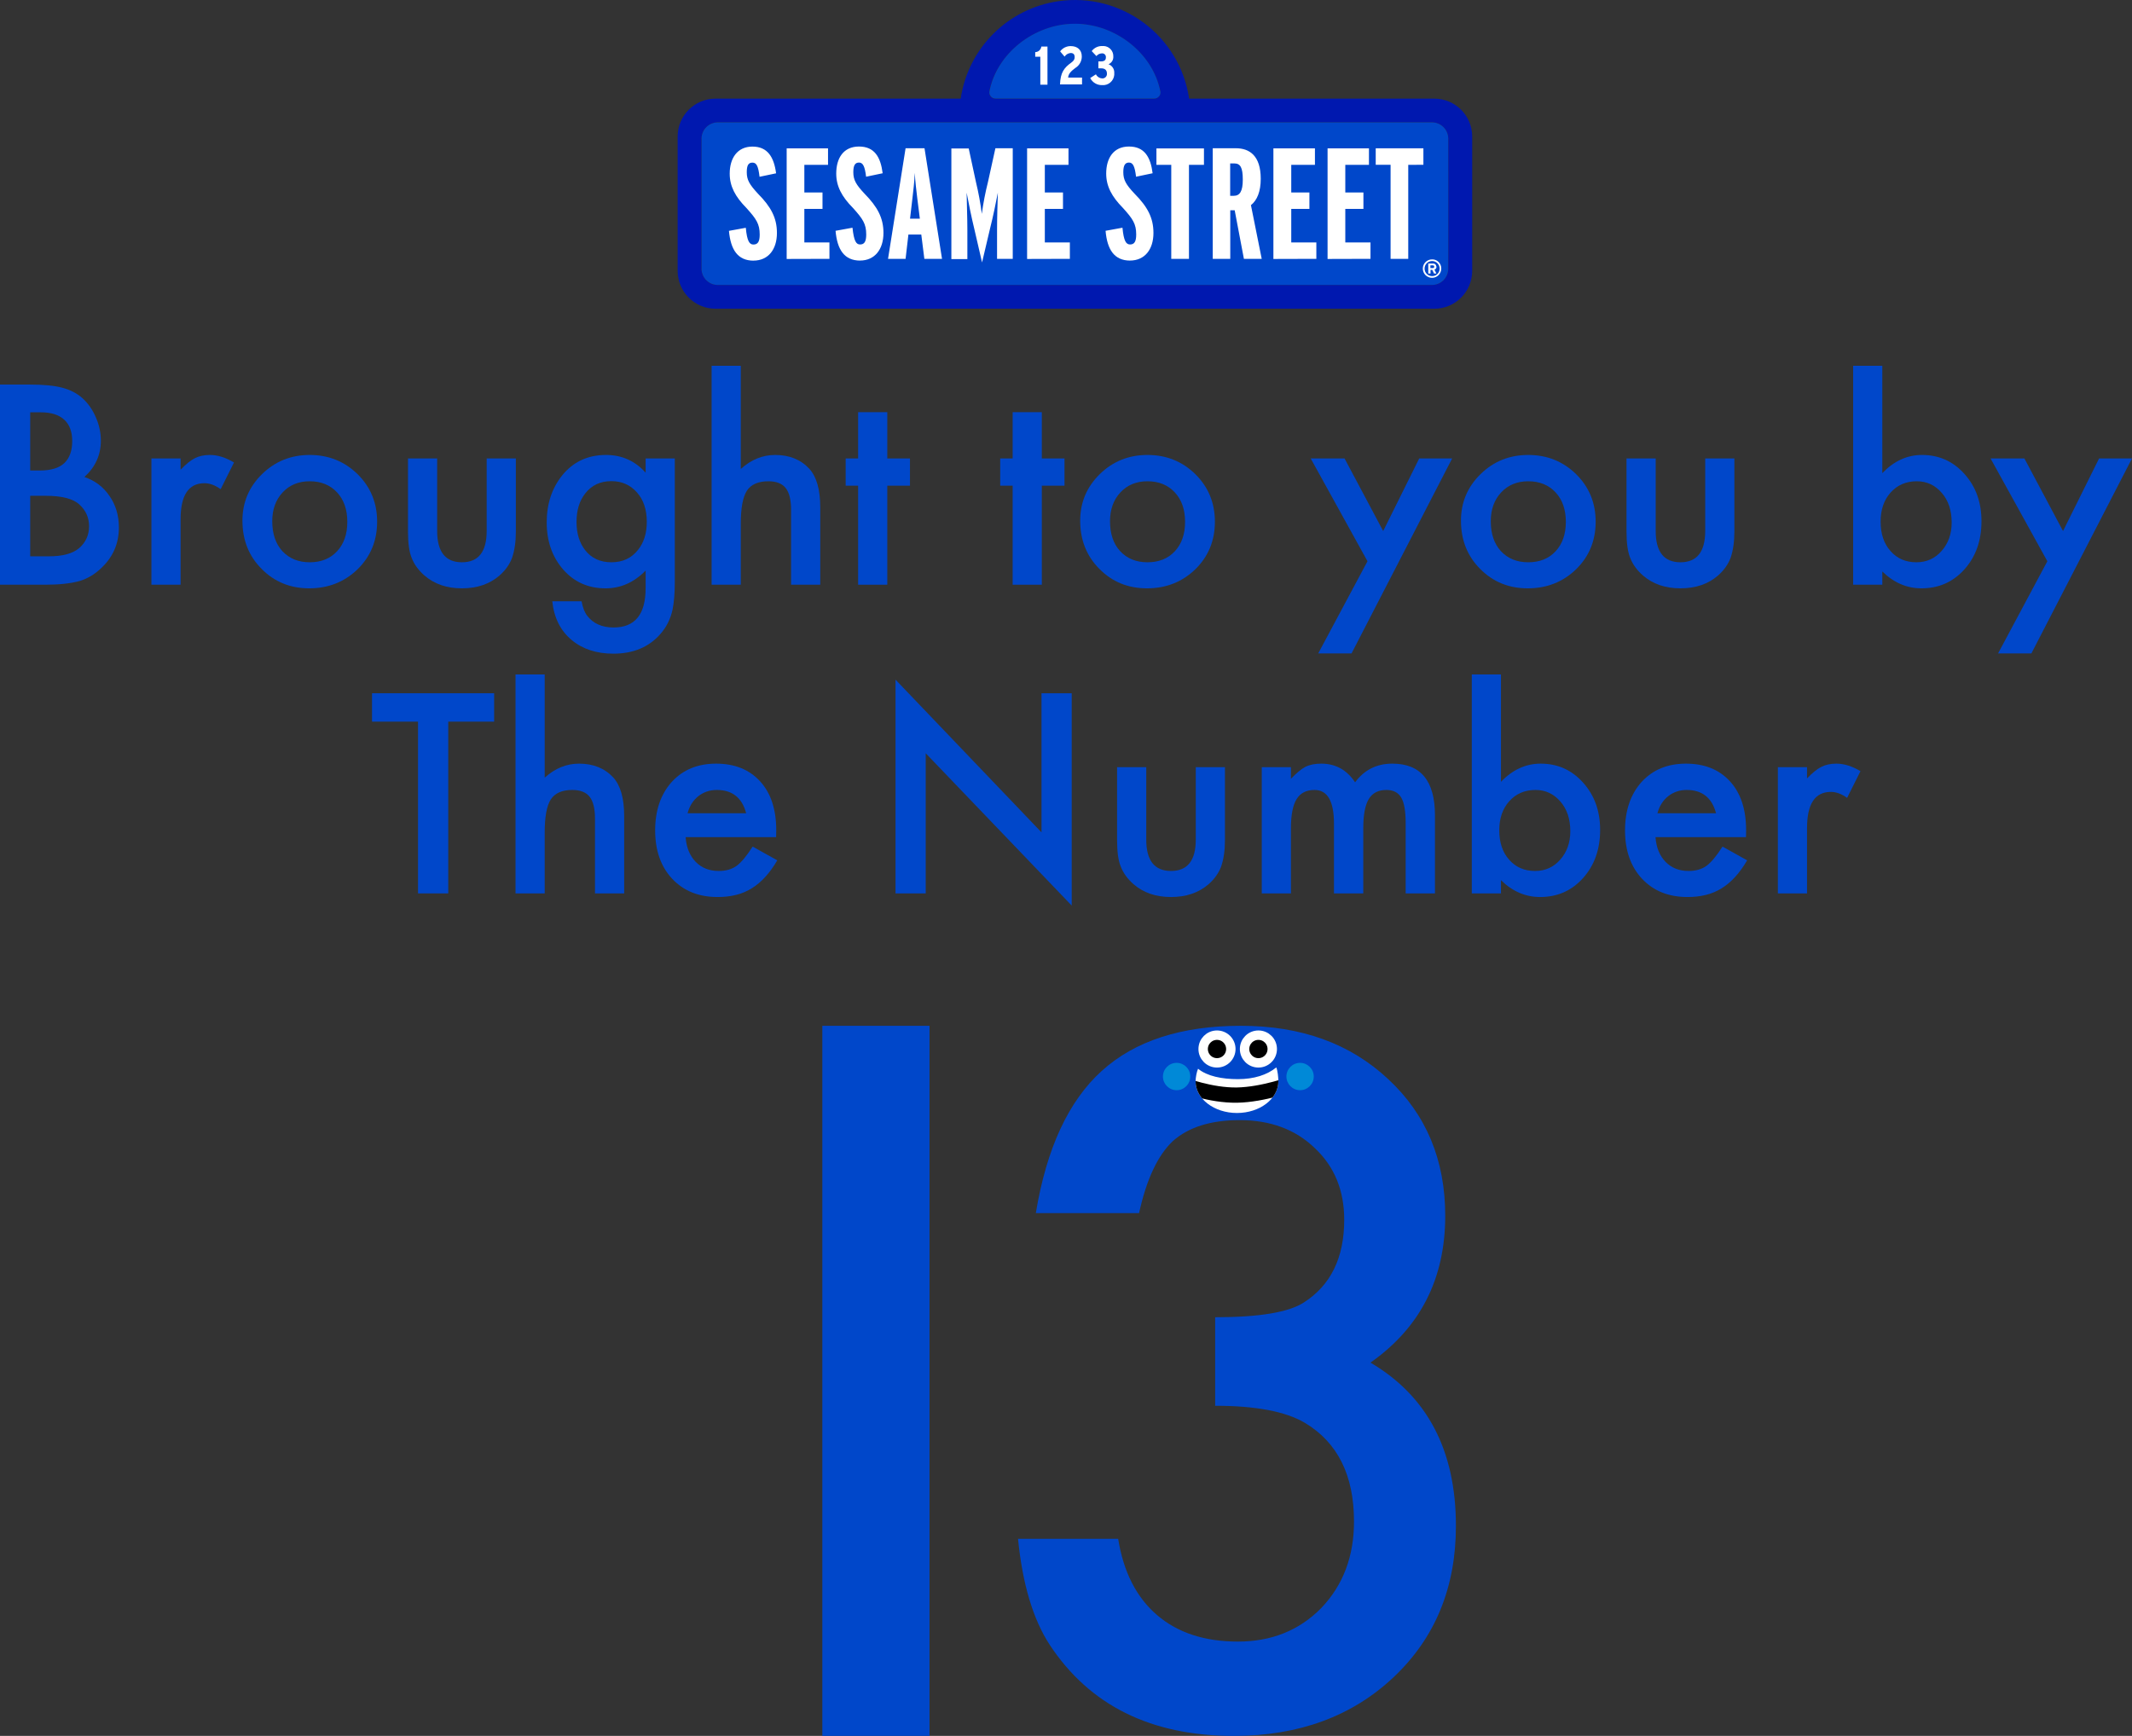
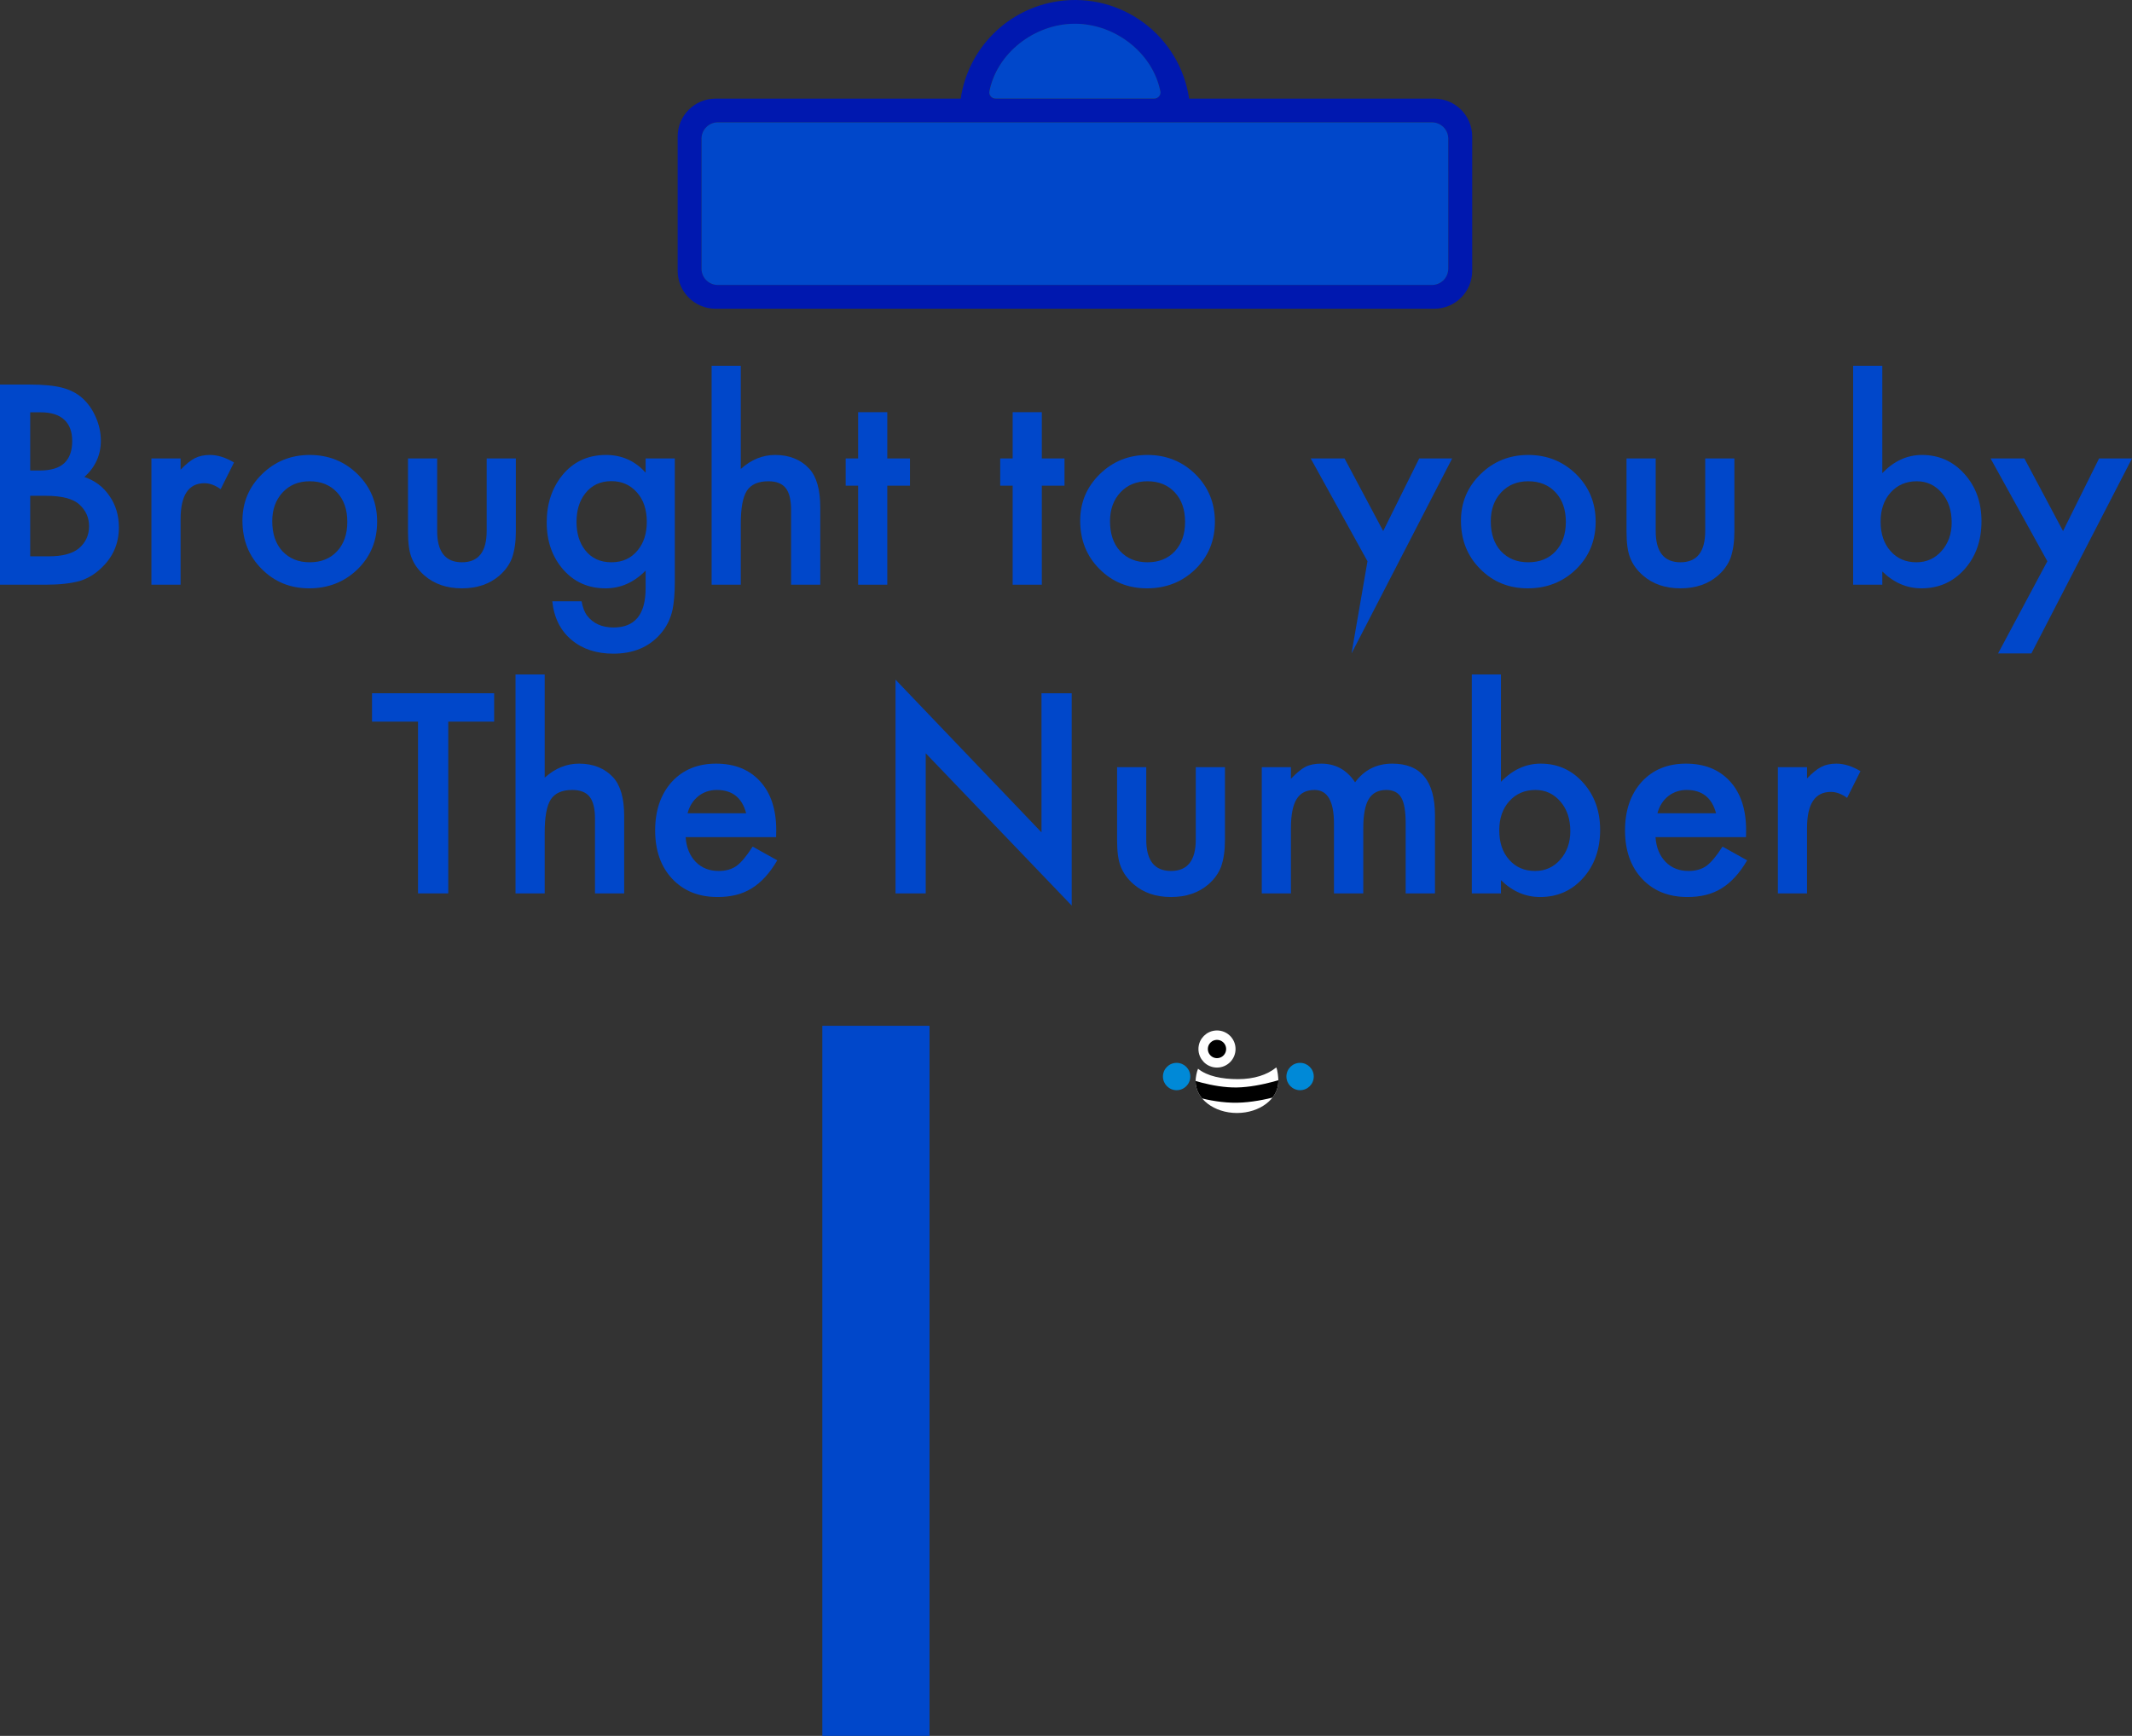
<svg xmlns="http://www.w3.org/2000/svg" xmlns:ns1="http://vectornator.io" xmlns:xlink="http://www.w3.org/1999/xlink" height="100%" stroke-miterlimit="10" style="fill-rule:nonzero;clip-rule:evenodd;stroke-linecap:round;stroke-linejoin:round;" version="1.1" viewBox="552.43 146.64 2263.11 1842.98" width="100%" xml:space="preserve">
  <rect x="552.43" y="146.64" width="2263.11" height="1842.98" fill="#333333" stroke="none" />
  <defs>
    <path d="M1824.16 1281.28C1822.68 1284.65 1821.54 1290.89 1821.54 1294.64C1821.54 1313.22 1841.2 1328.28 1865.46 1328.28C1889.73 1328.28 1909.4 1313.22 1909.4 1294.64C1909.4 1290.89 1908.7 1283.25 1907.21 1279.88C1897.58 1287.82 1883.48 1292.35 1866.53 1292.35C1849.59 1292.35 1833.79 1289.23 1824.16 1281.28Z" id="Fill" />
  </defs>
  <g id="Layer-1" ns1:layerName="Layer 1">
    <g opacity="1" ns1:layerName="path">
      <path d="M2089.78 431.979C2089.75 441.483 2082.03 449.168 2072.53 449.168L1314.36 449.168C1304.85 449.186 1297.12 441.491 1297.11 431.98L1297.11 431.979L1297.11 293.822C1297.11 284.294 1304.83 276.569 1314.36 276.569L2072.5 276.569C2082.02 276.587 2089.73 284.301 2089.75 293.822L2089.78 431.979ZM1693.44 171.941C1736.72 171.941 1776.55 203.61 1784.21 244.053L1784.21 244.313C1784.5 247.903 1781.82 251.049 1778.23 251.337C1778.05 251.351 1777.87 251.358 1777.69 251.358L1609.04 251.358C1605.43 251.383 1602.49 248.485 1602.47 244.882C1602.46 244.605 1602.48 244.327 1602.51 244.053C1610.24 203.61 1650.13 171.941 1693.44 171.941M2075.04 251.358L1814.67 251.358C1804.83 184.405 1742.56 138.113 1675.61 147.961C1622.1 155.831 1580.09 197.85 1572.21 251.358L1311.85 251.358C1289.71 251.411 1271.78 269.366 1271.76 291.507L1271.76 434.263C1271.78 456.403 1289.71 474.358 1311.85 474.411L2075.04 474.411C2097.19 474.358 2115.12 456.408 2115.16 434.263L2115.16 291.507C2115.12 269.361 2097.19 251.411 2075.04 251.358" fill="#0018af" fill-rule="nonzero" opacity="1" stroke="none" ns1:layerName="path" />
      <path d="M1784.18 243.954C1776.51 203.511 1736.69 171.843 1693.41 171.843C1650.13 171.843 1610.24 203.511 1602.64 243.954C1602.21 247.531 1604.76 250.78 1608.34 251.212C1608.61 251.246 1608.89 251.262 1609.17 251.259L1777.75 251.259C1781.36 251.271 1784.29 248.36 1784.3 244.758C1784.3 244.576 1784.29 244.395 1784.28 244.215L1784.28 243.954L1784.18 243.954ZM2072.5 276.568C2082.02 276.587 2089.73 284.3 2089.75 293.822L2089.75 431.979C2089.71 441.483 2082 449.168 2072.5 449.168L1314.36 449.168C1304.85 449.186 1297.12 441.491 1297.11 431.979L1297.11 293.822C1297.11 284.294 1304.83 276.568 1314.36 276.568L2072.5 276.568" fill="#0047ca" fill-rule="nonzero" opacity="1" stroke="none" ns1:layerName="path" />
-       <path d="M1729.06 214.861C1732.37 213.519 1734.45 210.207 1734.21 206.643C1734.47 200.74 1729.89 195.747 1723.99 195.488C1723.52 195.468 1723.04 195.479 1722.57 195.521C1718.19 195.336 1714 197.311 1711.35 200.804L1711.35 200.968L1716.27 206.185C1717.64 204.456 1719.69 203.407 1721.88 203.316C1724.02 203.008 1726.01 204.492 1726.31 206.632C1726.37 206.992 1726.37 207.359 1726.32 207.719C1726.32 210.459 1724.62 211.763 1721.39 211.796L1718.36 211.796L1718.36 219.199L1721.36 219.199C1724.95 219.199 1727.4 220.765 1727.43 224.679C1727.69 227.296 1725.78 229.627 1723.16 229.887C1722.89 229.913 1722.61 229.917 1722.34 229.897C1719.58 229.748 1717.09 228.147 1715.82 225.689L1715.82 225.495L1709.75 229.44L1709.75 229.636C1712.16 234.251 1716.97 237.104 1722.18 237.007C1728.76 237.62 1734.59 232.781 1735.21 226.199C1735.27 225.531 1735.27 224.859 1735.22 224.189C1735.5 219.975 1732.9 216.103 1728.9 214.764M1694.23 218.58C1698.31 215.963 1700.78 211.432 1700.75 206.577C1700.75 199.5 1695.99 195.585 1689.01 195.585C1684.57 195.539 1680.39 197.627 1677.76 201.196L1682.49 206.773L1682.65 206.544C1684.06 204.451 1686.36 203.117 1688.88 202.924C1691.72 202.924 1693.15 204.229 1693.18 207.295C1693.18 209.643 1692.24 211.176 1689.53 213.165C1681.93 218.58 1678.08 223.799 1677.66 235.996L1677.66 236.257L1701.01 236.257L1701.01 229.016L1686.24 229.016C1686.59 225.037 1688.94 222.493 1694.23 218.515M1657.76 196.401C1657.24 199.483 1654.65 201.796 1651.53 201.979L1651.31 201.979L1651.31 206.871L1656.72 206.871L1656.72 236.551L1664.32 236.551L1664.32 196.075L1657.8 196.075L1657.76 196.401ZM2074.81 429.696C2074.81 428.751 2074.19 428.36 2073.31 428.36L2070.77 428.36L2070.77 431.229L2073.31 431.229C2074.02 431.34 2074.69 430.853 2074.8 430.14C2074.82 430.037 2074.82 429.932 2074.81 429.827M2077.26 429.632C2077.43 431.097 2076.52 432.473 2075.11 432.893L2077.19 437.068L2074.65 437.068L2072.76 433.187L2070.93 433.187L2070.93 437.068L2068.52 437.068L2068.52 426.435L2073.44 426.435C2075.23 426.219 2076.86 427.493 2077.07 429.281C2077.09 429.419 2077.09 429.559 2077.09 429.696M2082.31 431.816C2082.31 437.22 2077.93 441.601 2072.53 441.601C2067.13 441.601 2062.74 437.22 2062.74 431.816C2062.74 426.413 2067.13 422.032 2072.53 422.032C2077.79 421.885 2082.17 426.029 2082.31 431.288C2082.32 431.464 2082.32 431.64 2082.31 431.816M2080.59 431.816C2080.6 427.404 2077.04 423.811 2072.63 423.793C2068.21 423.776 2064.62 427.339 2064.6 431.751C2064.59 436.164 2068.15 439.756 2072.56 439.775L2072.63 439.775C2076.95 439.848 2080.51 436.403 2080.59 432.08C2080.59 431.992 2080.59 431.905 2080.59 431.816M2063.36 321.579L2063.36 304.096L2012.75 304.096L2012.75 321.579L2028.53 321.579L2028.53 421.445L2047.28 421.445L2047.28 321.676L2063.36 321.579ZM2007.2 421.445L2007.2 404.028L1980.46 404.028L1980.46 368.413L1999.7 368.413L1999.7 350.996L1980.46 350.996L1980.46 321.643L2005.57 321.643L2005.57 304.161L1961.64 304.161L1961.64 421.576L2007.2 421.445ZM1949.73 421.445L1949.73 404.028L1923.09 404.028L1923.09 368.413L1942.36 368.413L1942.36 350.996L1923.09 350.996L1923.09 321.643L1948.23 321.643L1948.23 304.161L1904.14 304.161L1904.14 421.576L1949.73 421.445ZM1872.83 421.445L1863.04 369.848L1858.35 369.848L1858.35 421.445L1839.75 421.445L1839.75 304.031L1864.25 304.031C1878.8 304.031 1890.7 311.923 1890.7 336.451C1890.7 349.985 1886.85 359.281 1880.3 364.433L1891.74 421.445L1872.83 421.445ZM1871.65 337.396C1871.65 324.545 1869.14 320.143 1862.59 320.143L1858.25 320.143L1858.25 354.52L1862.1 354.52C1868.46 354.52 1871.65 349.823 1871.65 337.396M1830.43 321.676L1830.43 304.195L1779.97 304.195L1779.97 321.676L1795.72 321.676L1795.72 421.445L1814.51 421.445L1814.51 321.676L1830.43 321.676ZM1751.82 423.272C1767.77 423.272 1776.81 411.269 1776.81 393.917C1776.81 377.839 1770.45 366.131 1756.88 352.399C1747.65 342.615 1744.81 337.657 1744.81 329.405C1744.81 322.067 1746.8 319.229 1750.85 319.229C1754.89 319.229 1756.98 322.752 1758.35 334.265L1775.93 330.58C1773.77 313.327 1767.25 302.204 1750.85 302.204C1734.44 302.204 1726.65 314.468 1726.65 330.907C1726.65 344.344 1732.55 355.4 1744.45 367.435C1755.02 379.143 1758.51 384.395 1758.51 395.615C1758.51 403.148 1756.52 406.181 1751.99 406.181C1747.81 406.181 1745.27 402.659 1743.93 388.407L1725.99 391.668C1727.69 411.595 1735.22 423.305 1752.09 423.305M1688.09 421.445L1688.09 404.028L1661.51 404.028L1661.51 368.413L1680.79 368.413L1680.79 350.996L1661.51 350.996L1661.51 321.643L1686.63 321.643L1686.63 304.161L1642.69 304.161L1642.69 421.576L1688.09 421.445ZM1627.46 421.445L1627.46 304.031L1609.04 304.031L1601.14 339.908C1598.33 351.039 1596.16 362.32 1594.62 373.696C1593.19 362.36 1591.12 351.111 1588.42 340.005L1580.73 304.292L1562.3 304.292L1562.3 421.705L1579.29 421.705L1579.29 391.048C1579.29 377.316 1578.64 362.249 1578.51 351.16C1580.17 360.031 1583.83 378.328 1586.66 389.711L1594.88 425.26L1603.26 389.711C1606.3 377.839 1609.95 360.357 1611.65 351.16C1611.32 363.228 1610.8 376.828 1610.8 391.048L1610.8 421.445L1627.46 421.445ZM1533.63 421.445L1530.37 395.647L1516.7 395.647L1513.7 421.445L1495.08 421.445L1513.7 304.031L1533.79 304.031L1552.38 421.445L1533.63 421.445ZM1526.13 357.292C1525.15 348.909 1523.94 339.385 1523.45 330.155C1523.1 339.385 1521.95 349.073 1520.94 357.455L1518.43 378.785L1528.84 378.785L1526.13 357.292ZM1465.24 423.272C1481.12 423.272 1490.22 411.269 1490.22 393.917C1490.22 377.839 1483.7 366.131 1470.26 352.399C1461.06 342.615 1458.22 337.657 1458.22 329.405C1458.22 322.067 1460.18 319.229 1464.23 319.229C1468.27 319.229 1470.42 322.752 1471.79 334.265L1489.37 330.58C1487.19 313.327 1480.66 302.204 1464.23 302.204C1447.79 302.204 1440.09 314.468 1440.09 330.907C1440.09 344.344 1445.93 355.4 1457.87 367.435C1468.43 379.143 1471.92 384.395 1471.92 395.615C1471.92 403.148 1469.93 406.181 1465.4 406.181C1461.23 406.181 1458.88 402.659 1457.34 388.407L1439.37 391.668C1441.1 411.595 1448.64 423.305 1465.47 423.305M1432.88 421.445L1432.88 404.028L1406.24 404.028L1406.24 368.413L1425.51 368.413L1425.51 350.996L1406.24 350.996L1406.24 321.643L1431.38 321.643L1431.38 304.161L1387.48 304.161L1387.48 421.576L1432.88 421.445ZM1352.29 423.369C1335.49 423.369 1327.99 411.66 1326.2 391.733L1344.1 388.472C1345.41 402.724 1347.99 406.247 1352.16 406.247C1356.86 406.247 1358.85 403.213 1358.85 395.68C1358.85 384.46 1355.36 379.208 1344.79 367.5C1332.89 355.465 1327.01 344.409 1327.01 330.972C1327.01 314.663 1335.07 302.269 1351.15 302.269C1367.23 302.269 1373.98 313.392 1376.26 330.644L1358.68 334.331C1357.35 322.817 1355.42 319.295 1351.15 319.295C1346.88 319.295 1345.12 322.133 1345.12 329.471C1345.12 337.723 1347.99 342.517 1357.18 352.465C1370.75 366.195 1377.14 377.904 1377.14 393.983C1377.14 411.303 1368.08 423.337 1352.16 423.337" fill="#ffffff" fill-rule="nonzero" opacity="1" stroke="none" ns1:layerName="path" />
    </g>
    <g fill="#0047ca" opacity="1" stroke="none" ns1:layerName="Text 1">
      <path d="M552.43 767.411L552.43 554.93L584.357 554.93C598.577 554.93 609.908 556.031 618.348 558.233C626.881 560.435 634.083 564.151 639.954 569.38C645.918 574.793 650.643 581.536 654.129 589.61C657.707 597.775 659.496 606.032 659.496 614.381C659.496 629.611 653.67 642.501 642.019 653.051C653.303 656.905 662.202 663.648 668.716 673.281C675.322 682.823 678.625 693.924 678.625 706.584C678.625 723.19 672.753 737.227 661.01 748.695C653.945 755.76 646.009 760.668 637.202 763.42C627.569 766.081 615.504 767.411 601.009 767.411L552.43 767.411ZM584.495 646.171L594.541 646.171C606.467 646.171 615.206 643.533 620.757 638.258C626.307 632.982 629.083 625.207 629.083 614.931C629.083 604.931 626.238 597.339 620.55 592.156C614.862 586.972 606.605 584.381 595.779 584.381L584.495 584.381L584.495 646.171ZM584.495 737.273L604.311 737.273C618.807 737.273 629.449 734.429 636.239 728.741C643.395 722.594 646.973 714.796 646.973 705.346C646.973 696.171 643.532 688.465 636.651 682.226C629.954 676.079 617.981 673.006 600.733 673.006L584.495 673.006L584.495 737.273Z" />
      <path d="M713.167 633.372L744.13 633.372L744.13 645.345C749.819 639.381 754.864 635.299 759.268 633.097C763.764 630.803 769.085 629.657 775.232 629.657C783.397 629.657 791.929 632.317 800.829 637.638L786.654 665.987C780.782 661.767 775.048 659.657 769.452 659.657C752.571 659.657 744.13 672.41 744.13 697.915L744.13 767.411L713.167 767.411L713.167 633.372Z" />
      <path d="M809.774 699.428C809.774 680.07 816.7 663.602 830.554 650.024C844.407 636.446 861.288 629.657 881.197 629.657C901.197 629.657 918.17 636.491 932.115 650.161C945.877 663.831 952.758 680.621 952.758 700.529C952.758 720.621 945.831 737.457 931.978 751.035C918.032 764.521 900.922 771.264 880.646 771.264C860.554 771.264 843.719 764.384 830.141 750.622C816.563 737.044 809.774 719.979 809.774 699.428ZM841.426 699.979C841.426 713.374 845.004 723.97 852.16 731.768C859.499 739.658 869.178 743.603 881.197 743.603C893.307 743.603 902.986 739.704 910.234 731.906C917.482 724.108 921.106 713.695 921.106 700.667C921.106 687.639 917.482 677.226 910.234 669.428C902.895 661.538 893.215 657.593 881.197 657.593C869.362 657.593 859.775 661.538 852.435 669.428C845.095 677.318 841.426 687.502 841.426 699.979Z" />
      <path d="M1016.47 633.372L1016.47 710.3C1016.47 732.502 1025.24 743.603 1042.76 743.603C1060.28 743.603 1069.04 732.502 1069.04 710.3L1069.04 633.372L1100.01 633.372L1100.01 710.988C1100.01 721.722 1098.68 730.989 1096.02 738.787C1093.45 745.759 1089 752.044 1082.67 757.64C1072.21 766.723 1058.91 771.264 1042.76 771.264C1026.7 771.264 1013.45 766.723 1002.99 757.64C996.566 752.044 992.024 745.759 989.364 738.787C986.795 732.548 985.511 723.282 985.511 710.988L985.511 633.372L1016.47 633.372Z" />
      <path d="M1268.73 764.246C1268.73 770.576 1268.52 776.15 1268.11 780.966C1267.69 785.783 1267.12 790.026 1266.39 793.696C1264.19 803.788 1259.87 812.458 1253.45 819.706C1241.34 833.651 1224.69 840.623 1203.5 840.623C1185.61 840.623 1170.88 835.807 1159.32 826.174C1147.39 816.265 1140.51 802.549 1138.68 785.026L1169.78 785.026C1170.97 791.632 1172.95 796.724 1175.7 800.302C1182.12 808.65 1191.48 812.825 1203.77 812.825C1226.43 812.825 1237.76 798.925 1237.76 771.127L1237.76 752.411C1225.47 764.98 1211.29 771.264 1195.24 771.264C1176.98 771.264 1162.03 764.659 1150.38 751.448C1138.63 738.053 1132.76 721.309 1132.76 701.217C1132.76 681.676 1138.22 665.07 1149.14 651.4C1160.88 636.904 1176.39 629.657 1195.65 629.657C1212.53 629.657 1226.57 635.941 1237.76 648.51L1237.76 633.372L1268.73 633.372L1268.73 764.246ZM1239 700.667C1239 687.639 1235.51 677.226 1228.54 669.428C1221.48 661.446 1212.44 657.455 1201.43 657.455C1189.69 657.455 1180.42 661.813 1173.63 670.529C1167.49 678.327 1164.41 688.419 1164.41 700.805C1164.41 713.007 1167.49 723.007 1173.63 730.805C1180.33 739.337 1189.6 743.603 1201.43 743.603C1213.27 743.603 1222.62 739.291 1229.51 730.667C1235.84 722.869 1239 712.869 1239 700.667Z" />
      <path d="M1307.81 534.976L1338.77 534.976L1338.77 644.519C1349.78 634.611 1361.94 629.657 1375.24 629.657C1390.38 629.657 1402.49 634.565 1411.57 644.382C1419.28 652.914 1423.13 666.538 1423.13 685.254L1423.13 767.411L1392.17 767.411L1392.17 688.144C1392.17 677.41 1390.27 669.634 1386.46 664.818C1382.65 660.001 1376.53 657.593 1368.09 657.593C1357.26 657.593 1349.65 660.941 1345.24 667.639C1340.93 674.428 1338.77 686.079 1338.77 702.594L1338.77 767.411L1307.81 767.411L1307.81 534.976Z" />
      <path d="M1494.28 662.272L1494.28 767.411L1463.32 767.411L1463.32 662.272L1450.11 662.272L1450.11 633.372L1463.32 633.372L1463.32 584.243L1494.28 584.243L1494.28 633.372L1518.36 633.372L1518.36 662.272L1494.28 662.272Z" />
      <path d="M1658.32 662.272L1658.32 767.411L1627.36 767.411L1627.36 662.272L1614.15 662.272L1614.15 633.372L1627.36 633.372L1627.36 584.243L1658.32 584.243L1658.32 633.372L1682.4 633.372L1682.4 662.272L1658.32 662.272Z" />
      <path d="M1699.05 699.428C1699.05 680.07 1705.98 663.602 1719.84 650.024C1733.69 636.446 1750.57 629.657 1770.48 629.657C1790.48 629.657 1807.45 636.491 1821.4 650.161C1835.16 663.831 1842.04 680.621 1842.04 700.529C1842.04 720.621 1835.11 737.457 1821.26 751.035C1807.31 764.521 1790.2 771.264 1769.93 771.264C1749.84 771.264 1733 764.384 1719.42 750.622C1705.84 737.044 1699.05 719.979 1699.05 699.428ZM1730.71 699.979C1730.71 713.374 1734.28 723.97 1741.44 731.768C1748.78 739.658 1758.46 743.603 1770.48 743.603C1782.59 743.603 1792.27 739.704 1799.52 731.906C1806.76 724.108 1810.39 713.695 1810.39 700.667C1810.39 687.639 1806.76 677.226 1799.52 669.428C1792.18 661.538 1782.5 657.593 1770.48 657.593C1758.64 657.593 1749.06 661.538 1741.72 669.428C1734.38 677.318 1730.71 687.502 1730.71 699.979Z" />
-       <path d="M2004.01 742.502L1943.74 633.372L1979.66 633.372L2020.67 710.438L2058.92 633.372L2093.88 633.372L1987.09 840.348L1951.72 840.348L2004.01 742.502Z" />
+       <path d="M2004.01 742.502L1943.74 633.372L1979.66 633.372L2020.67 710.438L2058.92 633.372L2093.88 633.372L1987.09 840.348L2004.01 742.502Z" />
      <path d="M2103.24 699.428C2103.24 680.07 2110.16 663.602 2124.02 650.024C2137.87 636.446 2154.75 629.657 2174.66 629.657C2194.66 629.657 2211.63 636.491 2225.58 650.161C2239.34 663.831 2246.22 680.621 2246.22 700.529C2246.22 720.621 2239.29 737.457 2225.44 751.035C2211.49 764.521 2194.38 771.264 2174.11 771.264C2154.02 771.264 2137.18 764.384 2123.6 750.622C2110.03 737.044 2103.24 719.979 2103.24 699.428ZM2134.89 699.979C2134.89 713.374 2138.47 723.97 2145.62 731.768C2152.96 739.658 2162.64 743.603 2174.66 743.603C2186.77 743.603 2196.45 739.704 2203.7 731.906C2210.94 724.108 2214.57 713.695 2214.57 700.667C2214.57 687.639 2210.94 677.226 2203.7 669.428C2196.36 661.538 2186.68 657.593 2174.66 657.593C2162.82 657.593 2153.24 661.538 2145.9 669.428C2138.56 677.318 2134.89 687.502 2134.89 699.979Z" />
      <path d="M2309.94 633.372L2309.94 710.3C2309.94 732.502 2318.7 743.603 2336.22 743.603C2353.74 743.603 2362.51 732.502 2362.51 710.3L2362.51 633.372L2393.47 633.372L2393.47 710.988C2393.47 721.722 2392.14 730.989 2389.48 738.787C2386.91 745.759 2382.46 752.044 2376.13 757.64C2365.67 766.723 2352.37 771.264 2336.22 771.264C2320.17 771.264 2306.91 766.723 2296.45 757.64C2290.03 752.044 2285.49 745.759 2282.83 738.787C2280.26 732.548 2278.97 723.282 2278.97 710.988L2278.97 633.372L2309.94 633.372Z" />
      <path d="M2550.49 534.976L2550.49 648.923C2562.88 636.079 2576.91 629.657 2592.6 629.657C2610.68 629.657 2625.72 636.4 2637.74 649.886C2649.76 663.281 2655.77 679.978 2655.77 699.979C2655.77 720.621 2649.71 737.686 2637.6 751.172C2625.58 764.567 2610.4 771.264 2592.05 771.264C2576.55 771.264 2562.69 765.301 2550.49 753.374L2550.49 767.411L2519.53 767.411L2519.53 534.976L2550.49 534.976ZM2624.12 701.355C2624.12 688.511 2620.63 678.052 2613.66 669.978C2606.59 661.721 2597.74 657.593 2587.1 657.593C2575.72 657.593 2566.46 661.584 2559.3 669.565C2552.23 677.455 2548.7 687.731 2548.7 700.392C2548.7 713.419 2552.19 723.832 2559.16 731.631C2566.13 739.613 2575.31 743.603 2586.68 743.603C2597.42 743.603 2606.32 739.613 2613.38 731.631C2620.54 723.557 2624.12 713.465 2624.12 701.355Z" />
      <path d="M2725.68 742.502L2665.4 633.372L2701.32 633.372L2742.33 710.438L2780.59 633.372L2815.54 633.372L2708.75 840.348L2673.38 840.348L2725.68 742.502Z" />
    </g>
    <g fill="#0047ca" opacity="1" stroke="none" ns1:layerName="Text 2">
      <path d="M1028.24 912.794L1028.24 1095.14L996.174 1095.14L996.174 912.794L947.32 912.794L947.32 882.656L1076.96 882.656L1076.96 912.794L1028.24 912.794Z" />
      <path d="M1099.66 862.702L1130.63 862.702L1130.63 972.245C1141.64 962.336 1153.79 957.382 1167.09 957.382C1182.23 957.382 1194.34 962.291 1203.43 972.107C1211.13 980.64 1214.99 994.264 1214.99 1012.98L1214.99 1095.14L1184.02 1095.14L1184.02 1015.87C1184.02 1005.14 1182.12 997.36 1178.31 992.543C1174.5 987.727 1168.38 985.319 1159.94 985.319C1149.11 985.319 1141.5 988.667 1137.09 995.365C1132.78 1002.15 1130.63 1013.81 1130.63 1030.32L1130.63 1095.14L1099.66 1095.14L1099.66 862.702Z" />
      <path d="M1376.27 1035.41L1280.22 1035.41C1281.04 1046.42 1284.62 1055.18 1290.95 1061.7C1297.28 1068.12 1305.4 1071.33 1315.31 1071.33C1323.01 1071.33 1329.39 1069.49 1334.44 1065.82C1339.39 1062.15 1345.03 1055.37 1351.36 1045.46L1377.51 1060.04C1373.47 1066.93 1369.21 1072.82 1364.71 1077.73C1360.22 1082.64 1355.4 1086.67 1350.26 1089.84C1345.13 1093 1339.57 1095.32 1333.61 1096.79C1327.65 1098.26 1321.18 1098.99 1314.21 1098.99C1294.21 1098.99 1278.15 1092.57 1266.04 1079.72C1253.93 1066.79 1247.88 1049.63 1247.88 1028.26C1247.88 1007.06 1253.75 989.906 1265.49 976.786C1277.33 963.85 1293.01 957.382 1312.56 957.382C1332.28 957.382 1347.88 963.667 1359.35 976.236C1370.72 988.713 1376.41 1006.01 1376.41 1028.12L1376.27 1035.41ZM1344.48 1010.09C1340.17 993.576 1329.76 985.319 1313.24 985.319C1309.48 985.319 1305.95 985.892 1302.65 987.039C1299.34 988.186 1296.34 989.837 1293.63 991.993C1290.93 994.149 1288.61 996.741 1286.68 999.768C1284.76 1002.8 1283.29 1006.24 1282.28 1010.09L1344.48 1010.09Z" />
      <path d="M1503.02 1095.14L1503.02 868.206L1657.97 1030.32L1657.97 882.656L1690.04 882.656L1690.04 1108.07L1535.08 946.373L1535.08 1095.14L1503.02 1095.14Z" />
      <path d="M1769.17 961.098L1769.17 1038.03C1769.17 1060.23 1777.93 1071.33 1795.45 1071.33C1812.98 1071.33 1821.74 1060.23 1821.74 1038.03L1821.74 961.098L1852.7 961.098L1852.7 1038.71C1852.7 1049.45 1851.37 1058.71 1848.71 1066.51C1846.14 1073.49 1841.69 1079.77 1835.36 1085.37C1824.9 1094.45 1811.6 1098.99 1795.45 1098.99C1779.4 1098.99 1766.14 1094.45 1755.68 1085.37C1749.26 1079.77 1744.72 1073.49 1742.06 1066.51C1739.49 1060.27 1738.21 1051.01 1738.21 1038.71L1738.21 961.098L1769.17 961.098Z" />
      <path d="M1891.79 961.098L1922.75 961.098L1922.75 973.483C1928.71 967.245 1933.81 963.025 1938.03 960.823C1942.52 958.529 1948.16 957.382 1954.95 957.382C1970.09 957.382 1982.06 963.988 1990.87 977.199C2000.6 963.988 2013.76 957.382 2030.37 957.382C2060.55 957.382 2075.64 975.685 2075.64 1012.29L2075.64 1095.14L2044.54 1095.14L2044.54 1020.69C2044.54 1007.84 2042.98 998.759 2039.86 993.438C2036.65 988.025 2031.38 985.319 2024.04 985.319C2015.5 985.319 2009.29 988.53 2005.39 994.952C2001.49 1001.37 1999.54 1011.7 1999.54 1025.92L1999.54 1095.14L1968.44 1095.14L1968.44 1021.1C1968.44 997.245 1961.56 985.319 1947.8 985.319C1939.08 985.319 1932.73 988.575 1928.74 995.089C1924.75 1001.6 1922.75 1011.88 1922.75 1025.92L1922.75 1095.14L1891.79 1095.14L1891.79 961.098Z" />
      <path d="M2145.69 862.702L2145.69 976.649C2158.07 963.804 2172.11 957.382 2187.8 957.382C2205.87 957.382 2220.92 964.125 2232.94 977.612C2244.96 991.007 2250.97 1007.7 2250.97 1027.7C2250.97 1048.35 2244.91 1065.41 2232.8 1078.9C2220.78 1092.29 2205.6 1098.99 2187.25 1098.99C2171.74 1098.99 2157.89 1093.03 2145.69 1081.1L2145.69 1095.14L2114.73 1095.14L2114.73 862.702L2145.69 862.702ZM2219.31 1029.08C2219.31 1016.24 2215.83 1005.78 2208.86 997.704C2201.79 989.447 2192.94 985.319 2182.3 985.319C2170.92 985.319 2161.65 989.309 2154.5 997.291C2147.43 1005.18 2143.9 1015.46 2143.9 1028.12C2143.9 1041.15 2147.39 1051.56 2154.36 1059.36C2161.33 1067.34 2170.51 1071.33 2181.88 1071.33C2192.62 1071.33 2201.52 1067.34 2208.58 1059.36C2215.74 1051.28 2219.31 1041.19 2219.31 1029.08Z" />
      <path d="M2405.79 1035.41L2309.73 1035.41C2310.55 1046.42 2314.13 1055.18 2320.46 1061.7C2326.79 1068.12 2334.91 1071.33 2344.82 1071.33C2352.53 1071.33 2358.9 1069.49 2363.95 1065.82C2368.9 1062.15 2374.55 1055.37 2380.88 1045.46L2407.02 1060.04C2402.99 1066.93 2398.72 1072.82 2394.23 1077.73C2389.73 1082.64 2384.91 1086.67 2379.78 1089.84C2374.64 1093 2369.09 1095.32 2363.12 1096.79C2357.16 1098.26 2350.69 1098.99 2343.72 1098.99C2323.72 1098.99 2307.66 1092.57 2295.55 1079.72C2283.44 1066.79 2277.39 1049.63 2277.39 1028.26C2277.39 1007.06 2283.26 989.906 2295 976.786C2306.84 963.85 2322.53 957.382 2342.07 957.382C2361.79 957.382 2377.39 963.667 2388.86 976.236C2400.24 988.713 2405.92 1006.01 2405.92 1028.12L2405.79 1035.41ZM2374 1010.09C2369.68 993.576 2359.27 985.319 2342.76 985.319C2339 985.319 2335.46 985.892 2332.16 987.039C2328.86 988.186 2325.85 989.837 2323.15 991.993C2320.44 994.149 2318.12 996.741 2316.2 999.768C2314.27 1002.8 2312.8 1006.24 2311.79 1010.09L2374 1010.09Z" />
      <path d="M2439.64 961.098L2470.6 961.098L2470.6 973.071C2476.29 967.107 2481.34 963.025 2485.74 960.823C2490.24 958.529 2495.56 957.382 2501.7 957.382C2509.87 957.382 2518.4 960.043 2527.3 965.364L2513.13 993.713C2507.26 989.493 2501.52 987.383 2495.92 987.383C2479.04 987.383 2470.6 1000.14 2470.6 1025.64L2470.6 1095.14L2439.64 1095.14L2439.64 961.098Z" />
    </g>
    <g opacity="1" ns1:layerName="Group 2">
-       <path d="M1842.32 1639.12L1842.32 1545.12C1888.93 1545.12 1920.27 1539.92 1936.33 1529.53C1964.98 1511.26 1979.31 1481.98 1979.31 1441.67C1979.31 1410.49 1968.92 1385.14 1948.14 1365.62C1927.67 1345.78 1901.06 1335.86 1868.3 1335.86C1837.76 1335.86 1814.14 1343.26 1797.45 1358.06C1781.39 1373.17 1769.42 1398.68 1761.55 1434.58L1651.96 1434.58C1663.29 1365.93 1686.6 1315.62 1721.87 1283.66C1757.14 1251.7 1806.42 1235.71 1869.72 1235.71C1933.65 1235.71 1985.77 1254.61 2026.08 1292.4C2066.39 1329.87 2086.54 1378.21 2086.54 1437.42C2086.54 1504.18 2060.09 1556.14 2007.18 1593.3C2067.65 1628.88 2097.88 1686.67 2097.88 1766.66C2097.88 1832.16 2075.83 1885.7 2031.75 1927.27C1987.66 1968.84 1931.13 1989.62 1862.16 1989.62C1774.3 1989.62 1709.12 1957.34 1666.6 1892.78C1648.97 1865.7 1637.79 1828.23 1633.06 1780.36L1739.35 1780.36C1745.02 1815.63 1758.79 1842.63 1780.68 1861.37C1802.57 1880.11 1831.14 1889.48 1866.42 1889.48C1902 1889.48 1931.44 1877.67 1954.75 1854.05C1978.05 1829.8 1989.7 1799.1 1989.7 1761.94C1989.7 1712.81 1972.23 1677.85 1937.27 1657.07C1916.8 1645.1 1885.15 1639.12 1842.32 1639.12Z" fill="#0047ca" fill-rule="nonzero" opacity="1" stroke="none" />
-     </g>
+       </g>
    <path d="M1539.1 1235.71L1539.1 1989.62L1425.33 1989.62L1425.33 1235.71L1539.1 1235.71Z" fill="#0047ca" fill-rule="nonzero" opacity="1" stroke="none" />
    <g opacity="1" ns1:layerName="Group 1">
      <use fill="#ffffff" fill-rule="nonzero" opacity="1" stroke="none" xlink:href="#Fill" />
      <clipPath clip-rule="nonzero" id="ClipPath">
        <use xlink:href="#Fill" />
      </clipPath>
      <g clip-path="url(#ClipPath)">
        <path d="M1808.33 1298.42C1808.33 1298.42 1837.47 1309.76 1865.47 1309.28C1893.47 1308.81 1924.73 1297.06 1924.73 1297.06" fill="none" opacity="1" stroke="#000000" stroke-linecap="butt" stroke-linejoin="round" stroke-width="16.201" ns1:layerName="Line 1" />
      </g>
    </g>
    <path d="M1829.57 1260.36C1829.57 1252.24 1836.14 1245.66 1844.26 1245.66C1852.38 1245.66 1858.96 1252.24 1858.96 1260.36C1858.96 1268.47 1852.38 1275.05 1844.26 1275.05C1836.14 1275.05 1829.57 1268.47 1829.57 1260.36Z" fill="#000000" fill-rule="nonzero" opacity="1" stroke="#ffffff" stroke-linecap="butt" stroke-linejoin="round" stroke-width="10" ns1:layerName="Oval 1" />
-     <path d="M1873.54 1260.36C1873.54 1252.24 1880.11 1245.66 1888.23 1245.66C1896.35 1245.66 1902.92 1252.24 1902.92 1260.36C1902.92 1268.47 1896.35 1275.05 1888.23 1275.05C1880.11 1275.05 1873.54 1268.47 1873.54 1260.36Z" fill="#000000" fill-rule="nonzero" opacity="1" stroke="#ffffff" stroke-linecap="butt" stroke-linejoin="round" stroke-width="10" ns1:layerName="Oval 2" />
    <path d="M1786.89 1289.56C1786.89 1281.55 1793.39 1275.05 1801.4 1275.05C1809.42 1275.05 1815.92 1281.55 1815.92 1289.56C1815.92 1297.58 1809.42 1304.08 1801.4 1304.08C1793.39 1304.08 1786.89 1297.58 1786.89 1289.56Z" fill="#0089d7" fill-rule="nonzero" opacity="1" stroke="none" ns1:layerName="Oval 3" />
    <path d="M1917.95 1289.56C1917.95 1281.55 1924.45 1275.05 1932.46 1275.05C1940.48 1275.05 1946.98 1281.55 1946.98 1289.56C1946.98 1297.58 1940.48 1304.08 1932.46 1304.08C1924.45 1304.08 1917.95 1297.58 1917.95 1289.56Z" fill="#0089d7" fill-rule="nonzero" opacity="1" stroke="none" ns1:layerName="Oval 4" />
  </g>
</svg>